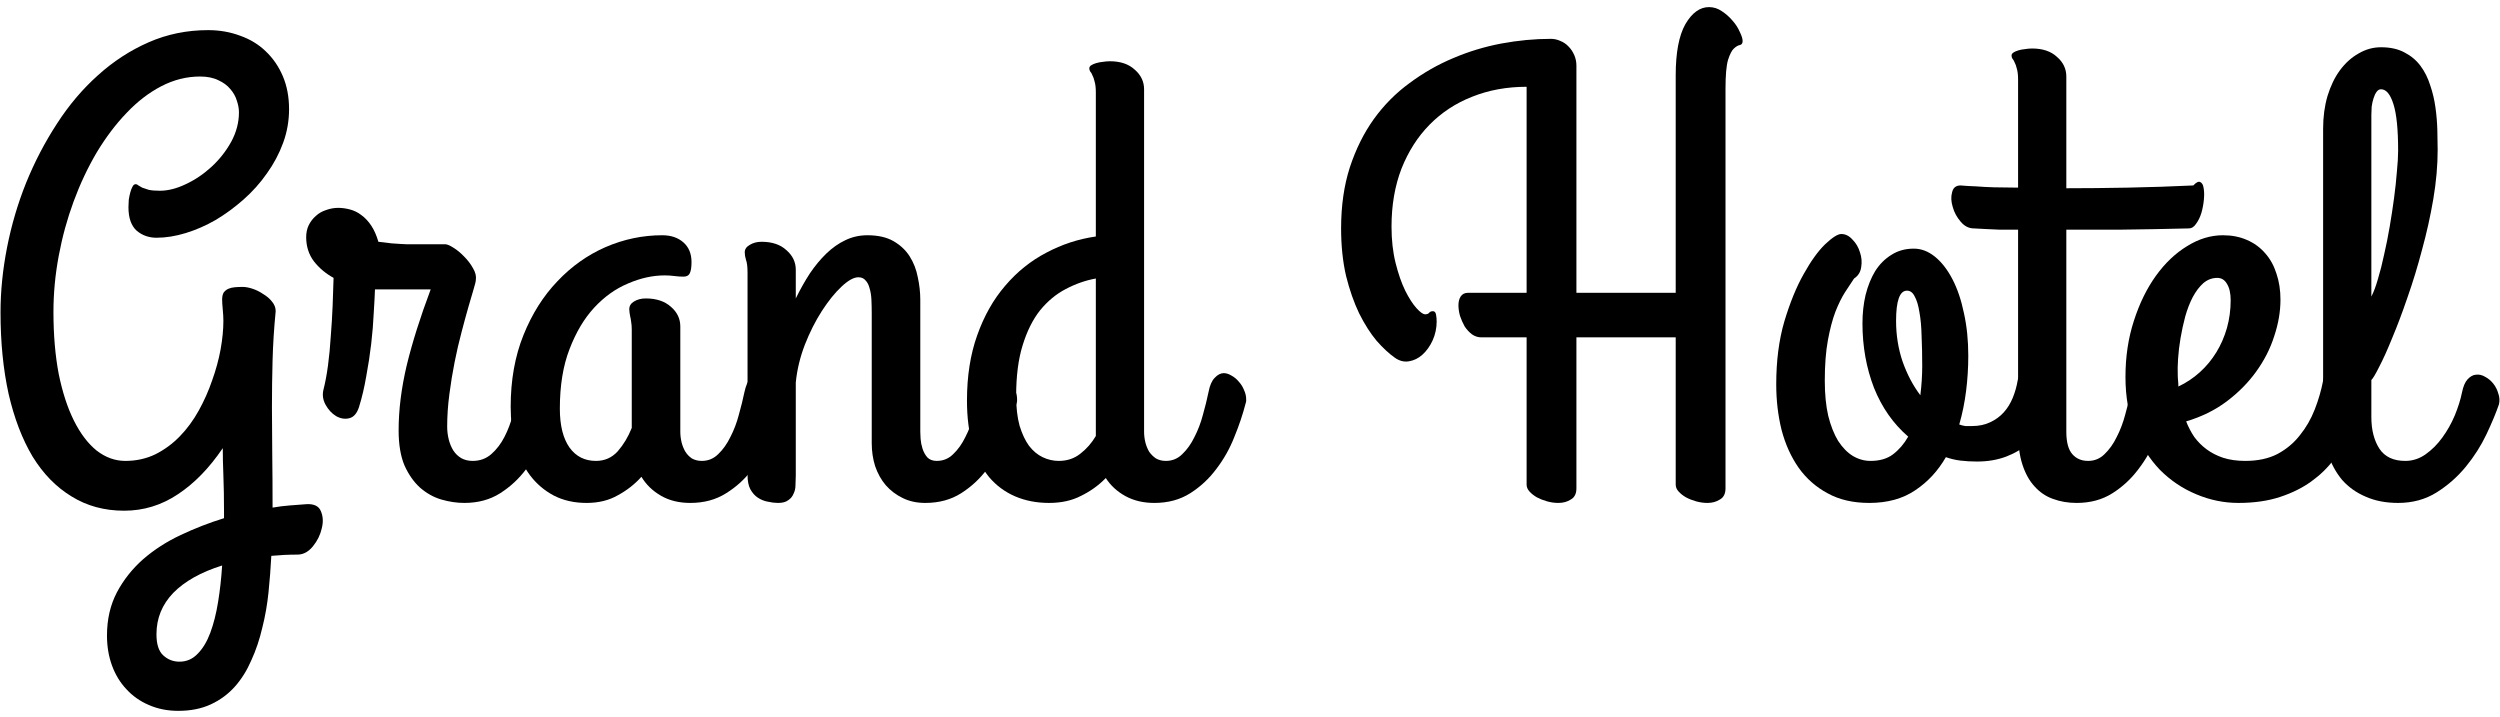
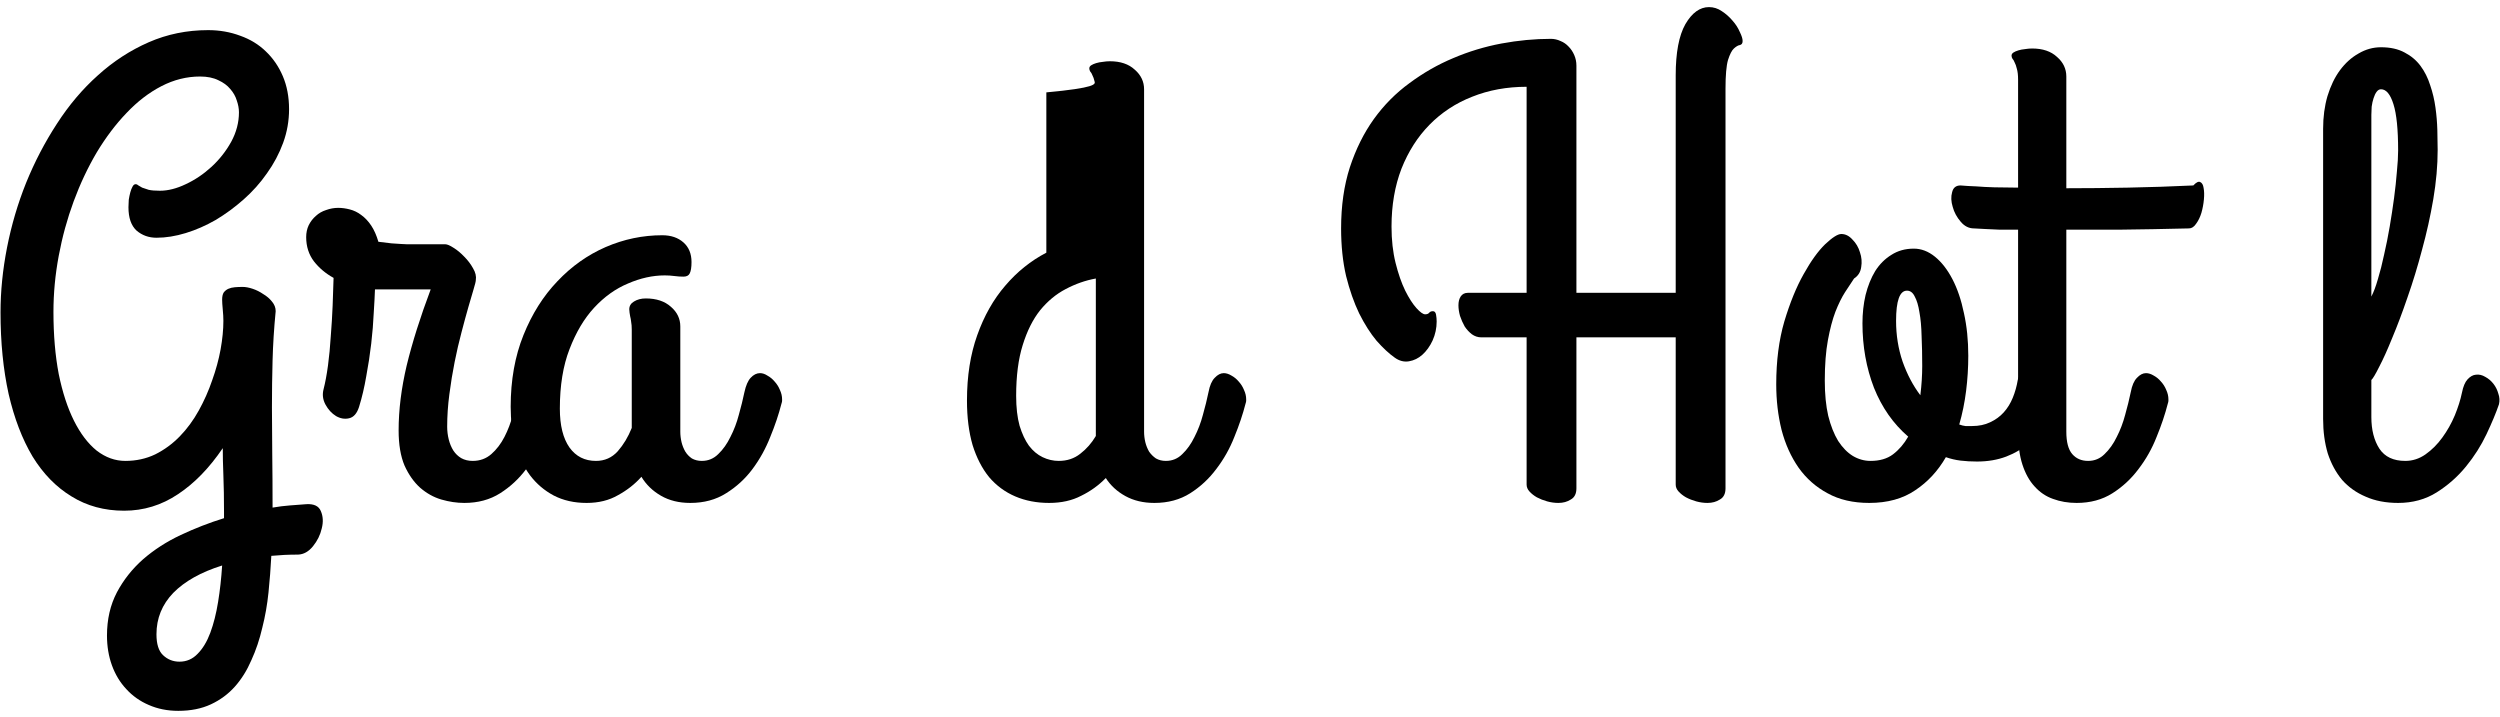
<svg xmlns="http://www.w3.org/2000/svg" width="251" height="72" viewBox="0 0 251 72" fill="none">
  <g id="Grand Hotel">
    <path d="M22.366 44.994C21.011 46.994 19.511 48.536 17.866 49.619C16.22 50.723 14.418 51.275 12.459 51.275C10.48 51.275 8.72 50.796 7.178 49.838C5.636 48.9 4.334 47.567 3.272 45.838C2.23 44.088 1.428 41.994 0.866 39.557C0.324 37.098 0.053 34.369 0.053 31.369C0.053 29.244 0.272 27.067 0.709 24.838C1.147 22.609 1.782 20.453 2.616 18.369C3.47 16.265 4.501 14.286 5.709 12.432C6.918 10.557 8.293 8.932 9.834 7.557C11.376 6.161 13.074 5.057 14.928 4.244C16.782 3.432 18.772 3.025 20.897 3.025C22.043 3.025 23.116 3.213 24.116 3.588C25.116 3.942 25.97 4.463 26.678 5.15C27.407 5.838 27.98 6.671 28.397 7.65C28.814 8.63 29.022 9.734 29.022 10.963C29.022 12.13 28.824 13.255 28.428 14.338C28.032 15.421 27.491 16.442 26.803 17.4C26.136 18.359 25.355 19.234 24.459 20.025C23.564 20.817 22.626 21.505 21.647 22.088C20.668 22.65 19.668 23.088 18.647 23.4C17.626 23.713 16.647 23.869 15.709 23.869C14.938 23.869 14.272 23.63 13.709 23.15C13.168 22.65 12.897 21.869 12.897 20.807C12.897 20.578 12.907 20.328 12.928 20.057C12.97 19.786 13.022 19.536 13.084 19.307C13.147 19.078 13.22 18.89 13.303 18.744C13.386 18.578 13.491 18.494 13.616 18.494C13.72 18.494 13.813 18.536 13.897 18.619C14.001 18.682 14.126 18.755 14.272 18.838C14.438 18.9 14.657 18.973 14.928 19.057C15.199 19.119 15.574 19.15 16.053 19.15C16.866 19.15 17.73 18.932 18.647 18.494C19.584 18.057 20.449 17.473 21.241 16.744C22.032 16.015 22.689 15.182 23.209 14.244C23.73 13.286 23.991 12.296 23.991 11.275C23.991 10.9 23.918 10.505 23.772 10.088C23.647 9.671 23.428 9.286 23.116 8.932C22.824 8.577 22.428 8.286 21.928 8.057C21.428 7.807 20.814 7.682 20.084 7.682C18.751 7.682 17.459 8.005 16.209 8.65C14.959 9.296 13.793 10.192 12.709 11.338C11.626 12.463 10.626 13.786 9.709 15.307C8.814 16.828 8.043 18.463 7.397 20.213C6.751 21.963 6.251 23.786 5.897 25.682C5.543 27.578 5.366 29.453 5.366 31.307C5.366 33.619 5.543 35.703 5.897 37.557C6.272 39.39 6.782 40.953 7.428 42.244C8.074 43.536 8.834 44.536 9.709 45.244C10.605 45.932 11.563 46.275 12.584 46.275C13.668 46.275 14.668 46.057 15.584 45.619C16.501 45.161 17.324 44.557 18.053 43.807C18.782 43.057 19.418 42.192 19.959 41.213C20.501 40.234 20.949 39.223 21.303 38.182C21.678 37.14 21.959 36.109 22.147 35.088C22.334 34.046 22.428 33.088 22.428 32.213C22.428 31.88 22.407 31.505 22.366 31.088C22.324 30.65 22.303 30.317 22.303 30.088C22.303 29.775 22.355 29.536 22.459 29.369C22.584 29.203 22.741 29.078 22.928 28.994C23.116 28.911 23.334 28.859 23.584 28.838C23.834 28.817 24.095 28.807 24.366 28.807C24.657 28.807 24.991 28.869 25.366 28.994C25.741 29.119 26.095 29.296 26.428 29.525C26.782 29.734 27.074 29.984 27.303 30.275C27.553 30.567 27.678 30.89 27.678 31.244C27.511 32.973 27.407 34.619 27.366 36.182C27.324 37.723 27.303 39.296 27.303 40.9C27.303 42.4 27.314 43.963 27.334 45.588C27.355 47.213 27.366 49.005 27.366 50.963C27.97 50.859 28.553 50.786 29.116 50.744C29.699 50.703 30.251 50.661 30.772 50.619C31.522 50.578 32.001 50.807 32.209 51.307C32.438 51.828 32.47 52.411 32.303 53.057C32.157 53.703 31.866 54.296 31.428 54.838C30.991 55.38 30.491 55.661 29.928 55.682C29.449 55.682 28.991 55.692 28.553 55.713C28.136 55.734 27.699 55.765 27.241 55.807C27.178 57.015 27.084 58.234 26.959 59.463C26.834 60.692 26.626 61.88 26.334 63.025C26.064 64.192 25.699 65.275 25.241 66.275C24.803 67.296 24.251 68.182 23.584 68.932C22.918 69.682 22.116 70.275 21.178 70.713C20.241 71.15 19.147 71.369 17.897 71.369C16.814 71.369 15.824 71.171 14.928 70.775C14.053 70.4 13.303 69.869 12.678 69.182C12.053 68.515 11.574 67.723 11.241 66.807C10.907 65.89 10.741 64.89 10.741 63.807C10.741 62.182 11.074 60.734 11.741 59.463C12.407 58.213 13.282 57.109 14.366 56.15C15.47 55.192 16.73 54.38 18.147 53.713C19.564 53.046 21.011 52.484 22.491 52.025V51.4C22.491 50.025 22.47 48.807 22.428 47.744C22.386 46.682 22.366 45.765 22.366 44.994ZM18.022 66.432C18.73 66.432 19.334 66.171 19.834 65.65C20.355 65.13 20.782 64.421 21.116 63.525C21.449 62.63 21.709 61.598 21.897 60.432C22.084 59.286 22.22 58.067 22.303 56.775C20.178 57.442 18.543 58.359 17.397 59.525C16.272 60.692 15.709 62.078 15.709 63.682C15.709 64.661 15.928 65.359 16.366 65.775C16.824 66.213 17.376 66.432 18.022 66.432Z" fill="black" />
    <path d="M46.616 50.494C45.866 50.494 45.095 50.38 44.303 50.15C43.532 49.921 42.824 49.525 42.178 48.963C41.553 48.4 41.032 47.661 40.616 46.744C40.22 45.807 40.022 44.63 40.022 43.213C40.022 41.15 40.293 38.973 40.834 36.682C41.397 34.369 42.199 31.828 43.241 29.057H37.647C37.626 29.682 37.584 30.473 37.522 31.432C37.48 32.39 37.397 33.411 37.272 34.494C37.147 35.578 36.98 36.671 36.772 37.775C36.584 38.88 36.345 39.9 36.053 40.838C35.845 41.505 35.511 41.89 35.053 41.994C34.616 42.098 34.178 42.025 33.741 41.775C33.303 41.505 32.949 41.119 32.678 40.619C32.407 40.119 32.345 39.598 32.491 39.057C32.657 38.411 32.803 37.63 32.928 36.713C33.053 35.775 33.147 34.796 33.209 33.775C33.293 32.734 33.355 31.703 33.397 30.682C33.438 29.64 33.47 28.713 33.491 27.9C32.699 27.463 32.043 26.911 31.522 26.244C31.001 25.557 30.741 24.744 30.741 23.807C30.741 23.369 30.824 22.973 30.991 22.619C31.178 22.244 31.418 21.932 31.709 21.682C32.001 21.411 32.345 21.213 32.741 21.088C33.136 20.942 33.543 20.869 33.959 20.869C34.334 20.869 34.72 20.921 35.116 21.025C35.532 21.13 35.918 21.317 36.272 21.588C36.647 21.859 36.98 22.213 37.272 22.65C37.563 23.088 37.803 23.63 37.991 24.275C38.511 24.338 38.949 24.39 39.303 24.432C39.678 24.453 39.991 24.473 40.241 24.494C40.491 24.515 40.699 24.525 40.866 24.525C41.032 24.525 41.199 24.525 41.366 24.525H44.709C44.897 24.525 45.168 24.64 45.522 24.869C45.897 25.098 46.261 25.4 46.616 25.775C46.97 26.13 47.261 26.515 47.491 26.932C47.741 27.348 47.834 27.744 47.772 28.119C47.772 28.244 47.699 28.546 47.553 29.025C47.407 29.505 47.23 30.109 47.022 30.838C46.813 31.567 46.584 32.411 46.334 33.369C46.084 34.307 45.855 35.296 45.647 36.338C45.438 37.38 45.261 38.463 45.116 39.588C44.97 40.692 44.897 41.775 44.897 42.838C44.897 43.275 44.949 43.703 45.053 44.119C45.157 44.536 45.313 44.911 45.522 45.244C45.73 45.557 45.991 45.807 46.303 45.994C46.636 46.182 47.022 46.275 47.459 46.275C48.188 46.275 48.813 46.046 49.334 45.588C49.855 45.13 50.293 44.557 50.647 43.869C51.001 43.182 51.282 42.442 51.491 41.65C51.72 40.838 51.907 40.078 52.053 39.369C52.178 38.703 52.386 38.223 52.678 37.932C52.97 37.619 53.272 37.463 53.584 37.463C53.834 37.463 54.095 37.546 54.366 37.713C54.636 37.859 54.876 38.057 55.084 38.307C55.313 38.557 55.491 38.838 55.616 39.15C55.761 39.463 55.834 39.775 55.834 40.088C55.834 40.192 55.824 40.275 55.803 40.338C55.782 40.4 55.772 40.463 55.772 40.525C55.48 41.588 55.095 42.703 54.616 43.869C54.157 45.036 53.563 46.109 52.834 47.088C52.105 48.067 51.23 48.88 50.209 49.525C49.188 50.171 47.991 50.494 46.616 50.494Z" fill="black" />
    <path d="M70.459 46.275C71.105 46.275 71.657 46.046 72.116 45.588C72.595 45.13 73.001 44.557 73.334 43.869C73.689 43.182 73.97 42.442 74.178 41.65C74.407 40.838 74.595 40.078 74.741 39.369C74.886 38.703 75.095 38.223 75.366 37.932C75.657 37.619 75.97 37.463 76.303 37.463C76.553 37.463 76.803 37.546 77.053 37.713C77.324 37.859 77.564 38.057 77.772 38.307C78.001 38.557 78.178 38.838 78.303 39.15C78.449 39.463 78.522 39.775 78.522 40.088C78.522 40.13 78.522 40.182 78.522 40.244C78.522 40.307 78.501 40.4 78.459 40.525C78.189 41.588 77.814 42.703 77.334 43.869C76.876 45.036 76.282 46.109 75.553 47.088C74.824 48.067 73.939 48.88 72.897 49.525C71.876 50.171 70.678 50.494 69.303 50.494C68.178 50.494 67.199 50.255 66.366 49.775C65.532 49.296 64.876 48.661 64.397 47.869C63.751 48.598 62.97 49.213 62.053 49.713C61.157 50.234 60.105 50.494 58.897 50.494C57.647 50.494 56.543 50.244 55.584 49.744C54.647 49.244 53.855 48.567 53.209 47.713C52.563 46.838 52.074 45.817 51.741 44.65C51.428 43.463 51.272 42.192 51.272 40.838C51.272 38.171 51.699 35.775 52.553 33.65C53.407 31.525 54.543 29.723 55.959 28.244C57.376 26.744 58.991 25.598 60.803 24.807C62.636 24.015 64.532 23.619 66.491 23.619C67.366 23.619 68.074 23.859 68.616 24.338C69.157 24.817 69.428 25.473 69.428 26.307C69.428 26.848 69.366 27.234 69.241 27.463C69.136 27.671 68.928 27.775 68.616 27.775C68.324 27.775 68.022 27.755 67.709 27.713C67.397 27.671 67.074 27.65 66.741 27.65C65.532 27.65 64.303 27.921 63.053 28.463C61.803 28.984 60.668 29.796 59.647 30.9C58.647 31.984 57.824 33.369 57.178 35.057C56.532 36.723 56.209 38.713 56.209 41.025C56.209 42.713 56.532 44.015 57.178 44.932C57.824 45.828 58.709 46.275 59.834 46.275C60.709 46.275 61.438 45.953 62.022 45.307C62.605 44.64 63.074 43.859 63.428 42.963V33.088C63.428 32.775 63.407 32.515 63.366 32.307C63.345 32.098 63.313 31.921 63.272 31.775C63.251 31.63 63.23 31.505 63.209 31.4C63.188 31.275 63.178 31.161 63.178 31.057C63.178 30.723 63.334 30.463 63.647 30.275C63.98 30.067 64.376 29.963 64.834 29.963C65.897 29.963 66.741 30.244 67.366 30.807C67.991 31.348 68.303 32.005 68.303 32.775V43.338C68.303 43.692 68.345 44.046 68.428 44.4C68.511 44.734 68.636 45.046 68.803 45.338C68.97 45.609 69.189 45.838 69.459 46.025C69.751 46.192 70.084 46.275 70.459 46.275Z" fill="black" />
-     <path d="M75.053 27.4C75.053 26.796 75.001 26.359 74.897 26.088C74.814 25.817 74.772 25.567 74.772 25.338C74.772 25.025 74.939 24.775 75.272 24.588C75.605 24.38 76.001 24.275 76.459 24.275C77.522 24.275 78.355 24.557 78.959 25.119C79.584 25.661 79.897 26.317 79.897 27.088V29.963C80.334 29.067 80.803 28.234 81.303 27.463C81.824 26.692 82.376 26.025 82.959 25.463C83.564 24.88 84.199 24.432 84.866 24.119C85.553 23.786 86.293 23.619 87.084 23.619C88.147 23.619 89.022 23.817 89.709 24.213C90.397 24.609 90.939 25.119 91.334 25.744C91.73 26.369 92.001 27.067 92.147 27.838C92.314 28.609 92.397 29.359 92.397 30.088V43.338C92.397 43.484 92.407 43.723 92.428 44.057C92.449 44.369 92.511 44.692 92.616 45.025C92.72 45.359 92.876 45.65 93.084 45.9C93.314 46.15 93.636 46.275 94.053 46.275C94.699 46.275 95.251 46.046 95.709 45.588C96.189 45.13 96.595 44.557 96.928 43.869C97.282 43.182 97.564 42.442 97.772 41.65C98.001 40.838 98.189 40.078 98.334 39.369C98.459 38.703 98.668 38.223 98.959 37.932C99.251 37.619 99.553 37.463 99.866 37.463C100.116 37.463 100.376 37.546 100.647 37.713C100.918 37.859 101.157 38.057 101.366 38.307C101.595 38.557 101.772 38.838 101.897 39.15C102.043 39.463 102.116 39.775 102.116 40.088C102.116 40.13 102.116 40.182 102.116 40.244C102.116 40.307 102.095 40.4 102.053 40.525C101.782 41.588 101.407 42.703 100.928 43.869C100.47 45.036 99.866 46.109 99.116 47.088C98.386 48.067 97.511 48.88 96.491 49.525C95.47 50.171 94.272 50.494 92.897 50.494C92.043 50.494 91.282 50.328 90.616 49.994C89.97 49.682 89.407 49.255 88.928 48.713C88.47 48.171 88.116 47.536 87.866 46.807C87.636 46.078 87.522 45.307 87.522 44.494V31.494C87.522 30.994 87.511 30.525 87.491 30.088C87.47 29.65 87.407 29.265 87.303 28.932C87.22 28.598 87.084 28.338 86.897 28.15C86.73 27.942 86.491 27.838 86.178 27.838C85.72 27.838 85.157 28.15 84.491 28.775C83.824 29.4 83.168 30.213 82.522 31.213C81.876 32.213 81.303 33.348 80.803 34.619C80.324 35.869 80.022 37.13 79.897 38.4V47.744C79.897 48.057 79.886 48.38 79.866 48.713C79.866 49.025 79.803 49.307 79.678 49.557C79.574 49.828 79.397 50.046 79.147 50.213C78.918 50.4 78.574 50.494 78.116 50.494C77.803 50.494 77.459 50.453 77.084 50.369C76.73 50.307 76.397 50.171 76.084 49.963C75.793 49.775 75.543 49.494 75.334 49.119C75.147 48.765 75.053 48.286 75.053 47.682V27.4Z" fill="black" />
-     <path d="M105.334 50.494C104.084 50.494 102.949 50.275 101.928 49.838C100.907 49.4 100.032 48.755 99.303 47.9C98.595 47.025 98.043 45.953 97.647 44.682C97.272 43.39 97.084 41.9 97.084 40.213C97.084 37.755 97.428 35.567 98.116 33.65C98.803 31.713 99.741 30.057 100.928 28.682C102.116 27.286 103.491 26.182 105.053 25.369C106.616 24.536 108.272 23.994 110.022 23.744V9.275C110.022 8.817 109.98 8.452 109.897 8.182C109.834 7.911 109.761 7.702 109.678 7.557C109.616 7.39 109.543 7.265 109.459 7.182C109.397 7.077 109.366 6.973 109.366 6.869C109.366 6.744 109.428 6.64 109.553 6.557C109.678 6.473 109.845 6.4 110.053 6.338C110.261 6.275 110.48 6.234 110.709 6.213C110.959 6.171 111.199 6.15 111.428 6.15C112.491 6.15 113.324 6.432 113.928 6.994C114.553 7.536 114.866 8.192 114.866 8.963V43.338C114.866 43.692 114.907 44.046 114.991 44.4C115.074 44.734 115.199 45.046 115.366 45.338C115.553 45.609 115.782 45.838 116.053 46.025C116.345 46.192 116.678 46.275 117.053 46.275C117.699 46.275 118.251 46.046 118.709 45.588C119.189 45.13 119.595 44.557 119.928 43.869C120.282 43.182 120.564 42.442 120.772 41.65C121.001 40.838 121.189 40.078 121.334 39.369C121.459 38.703 121.668 38.223 121.959 37.932C122.251 37.619 122.553 37.463 122.866 37.463C123.116 37.463 123.376 37.546 123.647 37.713C123.918 37.859 124.157 38.057 124.366 38.307C124.595 38.557 124.772 38.838 124.897 39.15C125.043 39.463 125.116 39.775 125.116 40.088C125.116 40.13 125.116 40.182 125.116 40.244C125.116 40.307 125.095 40.4 125.053 40.525C124.782 41.588 124.407 42.703 123.928 43.869C123.47 45.036 122.866 46.109 122.116 47.088C121.386 48.067 120.511 48.88 119.491 49.525C118.47 50.171 117.272 50.494 115.897 50.494C114.793 50.494 113.824 50.265 112.991 49.807C112.157 49.348 111.501 48.744 111.022 47.994C110.314 48.723 109.491 49.317 108.553 49.775C107.636 50.255 106.564 50.494 105.334 50.494ZM106.303 46.275C107.136 46.275 107.855 46.036 108.459 45.557C109.084 45.078 109.605 44.484 110.022 43.775V27.963C108.98 28.15 107.97 28.505 106.991 29.025C106.032 29.525 105.178 30.234 104.428 31.15C103.699 32.067 103.116 33.234 102.678 34.65C102.241 36.046 102.022 37.744 102.022 39.744C102.022 40.911 102.136 41.911 102.366 42.744C102.616 43.557 102.928 44.223 103.303 44.744C103.699 45.265 104.157 45.65 104.678 45.9C105.199 46.15 105.741 46.275 106.303 46.275Z" fill="black" />
+     <path d="M105.334 50.494C104.084 50.494 102.949 50.275 101.928 49.838C100.907 49.4 100.032 48.755 99.303 47.9C98.595 47.025 98.043 45.953 97.647 44.682C97.272 43.39 97.084 41.9 97.084 40.213C97.084 37.755 97.428 35.567 98.116 33.65C98.803 31.713 99.741 30.057 100.928 28.682C102.116 27.286 103.491 26.182 105.053 25.369V9.275C110.022 8.817 109.98 8.452 109.897 8.182C109.834 7.911 109.761 7.702 109.678 7.557C109.616 7.39 109.543 7.265 109.459 7.182C109.397 7.077 109.366 6.973 109.366 6.869C109.366 6.744 109.428 6.64 109.553 6.557C109.678 6.473 109.845 6.4 110.053 6.338C110.261 6.275 110.48 6.234 110.709 6.213C110.959 6.171 111.199 6.15 111.428 6.15C112.491 6.15 113.324 6.432 113.928 6.994C114.553 7.536 114.866 8.192 114.866 8.963V43.338C114.866 43.692 114.907 44.046 114.991 44.4C115.074 44.734 115.199 45.046 115.366 45.338C115.553 45.609 115.782 45.838 116.053 46.025C116.345 46.192 116.678 46.275 117.053 46.275C117.699 46.275 118.251 46.046 118.709 45.588C119.189 45.13 119.595 44.557 119.928 43.869C120.282 43.182 120.564 42.442 120.772 41.65C121.001 40.838 121.189 40.078 121.334 39.369C121.459 38.703 121.668 38.223 121.959 37.932C122.251 37.619 122.553 37.463 122.866 37.463C123.116 37.463 123.376 37.546 123.647 37.713C123.918 37.859 124.157 38.057 124.366 38.307C124.595 38.557 124.772 38.838 124.897 39.15C125.043 39.463 125.116 39.775 125.116 40.088C125.116 40.13 125.116 40.182 125.116 40.244C125.116 40.307 125.095 40.4 125.053 40.525C124.782 41.588 124.407 42.703 123.928 43.869C123.47 45.036 122.866 46.109 122.116 47.088C121.386 48.067 120.511 48.88 119.491 49.525C118.47 50.171 117.272 50.494 115.897 50.494C114.793 50.494 113.824 50.265 112.991 49.807C112.157 49.348 111.501 48.744 111.022 47.994C110.314 48.723 109.491 49.317 108.553 49.775C107.636 50.255 106.564 50.494 105.334 50.494ZM106.303 46.275C107.136 46.275 107.855 46.036 108.459 45.557C109.084 45.078 109.605 44.484 110.022 43.775V27.963C108.98 28.15 107.97 28.505 106.991 29.025C106.032 29.525 105.178 30.234 104.428 31.15C103.699 32.067 103.116 33.234 102.678 34.65C102.241 36.046 102.022 37.744 102.022 39.744C102.022 40.911 102.136 41.911 102.366 42.744C102.616 43.557 102.928 44.223 103.303 44.744C103.699 45.265 104.157 45.65 104.678 45.9C105.199 46.15 105.741 46.275 106.303 46.275Z" fill="black" />
    <path d="M158.272 29.4H168.241V7.557C168.241 5.286 168.564 3.577 169.209 2.432C169.876 1.286 170.668 0.713 171.584 0.713C172.043 0.713 172.47 0.848 172.866 1.119C173.282 1.39 173.647 1.713 173.959 2.088C174.272 2.442 174.511 2.817 174.678 3.213C174.866 3.588 174.959 3.89 174.959 4.119C174.959 4.348 174.866 4.484 174.678 4.525C174.511 4.546 174.314 4.661 174.084 4.869C173.876 5.057 173.678 5.442 173.491 6.025C173.324 6.609 173.241 7.567 173.241 8.9V49.025C173.241 49.567 173.053 49.942 172.678 50.15C172.324 50.38 171.907 50.494 171.428 50.494C171.053 50.494 170.678 50.442 170.303 50.338C169.928 50.234 169.584 50.098 169.272 49.932C168.98 49.765 168.73 49.567 168.522 49.338C168.334 49.13 168.241 48.9 168.241 48.65V33.869H158.272V49.025C158.272 49.567 158.084 49.942 157.709 50.15C157.355 50.38 156.939 50.494 156.459 50.494C156.084 50.494 155.709 50.442 155.334 50.338C154.959 50.234 154.616 50.098 154.303 49.932C154.011 49.765 153.761 49.567 153.553 49.338C153.366 49.13 153.272 48.9 153.272 48.65V33.869H148.709C148.376 33.869 148.064 33.765 147.772 33.557C147.501 33.348 147.261 33.088 147.053 32.775C146.866 32.442 146.709 32.088 146.584 31.713C146.48 31.338 146.428 30.984 146.428 30.65C146.428 30.296 146.501 30.005 146.647 29.775C146.814 29.525 147.053 29.4 147.366 29.4H153.272V8.713C151.293 8.713 149.47 9.046 147.803 9.713C146.157 10.359 144.73 11.296 143.522 12.525C142.334 13.734 141.397 15.203 140.709 16.932C140.043 18.661 139.709 20.598 139.709 22.744C139.709 24.098 139.845 25.317 140.116 26.4C140.386 27.484 140.709 28.411 141.084 29.182C141.459 29.932 141.834 30.515 142.209 30.932C142.584 31.348 142.876 31.557 143.084 31.557C143.272 31.557 143.407 31.505 143.491 31.4C143.574 31.296 143.699 31.244 143.866 31.244C144.032 31.244 144.136 31.359 144.178 31.588C144.22 31.817 144.241 32.046 144.241 32.275C144.241 32.942 144.105 33.578 143.834 34.182C143.564 34.765 143.22 35.244 142.803 35.619C142.407 35.973 141.959 36.192 141.459 36.275C140.959 36.359 140.48 36.234 140.022 35.9C139.459 35.505 138.855 34.942 138.209 34.213C137.584 33.463 137.001 32.546 136.459 31.463C135.939 30.38 135.501 29.13 135.147 27.713C134.814 26.275 134.647 24.682 134.647 22.932C134.647 20.661 134.939 18.619 135.522 16.807C136.126 14.973 136.928 13.359 137.928 11.963C138.949 10.546 140.147 9.338 141.522 8.338C142.897 7.317 144.355 6.484 145.897 5.838C147.459 5.171 149.074 4.682 150.741 4.369C152.428 4.057 154.084 3.9 155.709 3.9C156.043 3.9 156.366 3.973 156.678 4.119C156.991 4.244 157.261 4.432 157.491 4.682C157.72 4.911 157.907 5.192 158.053 5.525C158.199 5.859 158.272 6.213 158.272 6.588V29.4Z" fill="black" />
    <path d="M202.584 38.15C202.626 37.9 202.761 37.692 202.991 37.525C203.241 37.359 203.522 37.244 203.834 37.182C204.147 37.119 204.47 37.119 204.803 37.182C205.157 37.244 205.459 37.39 205.709 37.619C205.98 37.828 206.168 38.13 206.272 38.525C206.397 38.9 206.386 39.39 206.241 39.994C206.053 40.869 205.741 41.692 205.303 42.463C204.886 43.213 204.355 43.88 203.709 44.463C203.064 45.046 202.303 45.505 201.428 45.838C200.553 46.171 199.574 46.338 198.491 46.338C197.907 46.338 197.355 46.307 196.834 46.244C196.334 46.182 195.845 46.067 195.366 45.9C194.574 47.275 193.553 48.38 192.303 49.213C191.053 50.067 189.511 50.494 187.678 50.494C186.053 50.494 184.657 50.171 183.491 49.525C182.324 48.9 181.355 48.046 180.584 46.963C179.814 45.859 179.241 44.588 178.866 43.15C178.511 41.713 178.334 40.192 178.334 38.588C178.334 36.234 178.605 34.13 179.147 32.275C179.709 30.4 180.355 28.817 181.084 27.525C181.814 26.213 182.532 25.213 183.241 24.525C183.97 23.838 184.511 23.494 184.866 23.494C185.282 23.494 185.657 23.682 185.991 24.057C186.345 24.411 186.595 24.838 186.741 25.338C186.907 25.817 186.949 26.307 186.866 26.807C186.803 27.307 186.564 27.692 186.147 27.963C185.897 28.359 185.595 28.817 185.241 29.338C184.907 29.859 184.584 30.515 184.272 31.307C183.98 32.078 183.73 33.025 183.522 34.15C183.314 35.275 183.209 36.63 183.209 38.213C183.209 39.567 183.324 40.744 183.553 41.744C183.803 42.744 184.136 43.588 184.553 44.275C184.991 44.942 185.48 45.442 186.022 45.775C186.584 46.109 187.178 46.275 187.803 46.275C188.72 46.275 189.47 46.057 190.053 45.619C190.657 45.161 191.168 44.567 191.584 43.838C190.084 42.546 188.939 40.911 188.147 38.932C187.376 36.932 186.991 34.775 186.991 32.463C186.991 31.463 187.095 30.515 187.303 29.619C187.532 28.703 187.855 27.9 188.272 27.213C188.709 26.525 189.251 25.984 189.897 25.588C190.543 25.171 191.293 24.963 192.147 24.963C192.897 24.963 193.605 25.234 194.272 25.775C194.939 26.317 195.522 27.067 196.022 28.025C196.522 28.984 196.907 30.119 197.178 31.432C197.47 32.744 197.616 34.171 197.616 35.713C197.616 36.9 197.543 38.078 197.397 39.244C197.251 40.411 197.022 41.536 196.709 42.619C196.939 42.703 197.147 42.755 197.334 42.775C197.543 42.775 197.761 42.775 197.991 42.775C198.678 42.775 199.282 42.65 199.803 42.4C200.345 42.15 200.803 41.817 201.178 41.4C201.553 40.984 201.855 40.494 202.084 39.932C202.314 39.369 202.48 38.775 202.584 38.15ZM190.366 32.213C190.366 33.65 190.584 35.015 191.022 36.307C191.48 37.598 192.074 38.723 192.803 39.682C192.928 38.661 192.991 37.682 192.991 36.744C192.991 35.661 192.97 34.661 192.928 33.744C192.907 32.807 192.834 32.005 192.709 31.338C192.605 30.671 192.449 30.15 192.241 29.775C192.053 29.38 191.793 29.182 191.459 29.182C190.73 29.182 190.366 30.192 190.366 32.213Z" fill="black" />
    <path d="M196.834 18.619C197.314 18.661 197.845 18.692 198.428 18.713C198.928 18.755 199.532 18.786 200.241 18.807C200.949 18.807 201.741 18.817 202.616 18.838V7.994C202.616 7.536 202.574 7.171 202.491 6.9C202.428 6.63 202.355 6.421 202.272 6.275C202.209 6.109 202.136 5.984 202.053 5.9C201.991 5.796 201.959 5.692 201.959 5.588C201.959 5.463 202.022 5.359 202.147 5.275C202.272 5.192 202.439 5.119 202.647 5.057C202.855 4.994 203.074 4.952 203.303 4.932C203.553 4.89 203.793 4.869 204.022 4.869C205.084 4.869 205.918 5.15 206.522 5.713C207.147 6.255 207.459 6.911 207.459 7.682V18.9C209.418 18.9 211.48 18.88 213.647 18.838C215.834 18.796 218.022 18.723 220.209 18.619C220.501 18.307 220.73 18.192 220.897 18.275C221.084 18.359 221.199 18.557 221.241 18.869C221.303 19.182 221.314 19.567 221.272 20.025C221.23 20.484 221.147 20.932 221.022 21.369C220.897 21.786 220.72 22.15 220.491 22.463C220.282 22.775 220.043 22.932 219.772 22.932C217.209 22.994 214.939 23.036 212.959 23.057C211.001 23.057 209.168 23.057 207.459 23.057V43.338C207.459 44.38 207.657 45.13 208.053 45.588C208.449 46.046 208.98 46.275 209.647 46.275C210.293 46.275 210.845 46.046 211.303 45.588C211.782 45.13 212.189 44.557 212.522 43.869C212.876 43.182 213.157 42.442 213.366 41.65C213.595 40.838 213.782 40.078 213.928 39.369C214.053 38.703 214.261 38.223 214.553 37.932C214.845 37.619 215.147 37.463 215.459 37.463C215.709 37.463 215.97 37.546 216.241 37.713C216.511 37.859 216.751 38.057 216.959 38.307C217.189 38.557 217.366 38.838 217.491 39.15C217.636 39.463 217.709 39.775 217.709 40.088C217.709 40.13 217.709 40.182 217.709 40.244C217.709 40.307 217.689 40.4 217.647 40.525C217.376 41.588 217.001 42.703 216.522 43.869C216.064 45.036 215.459 46.109 214.709 47.088C213.98 48.067 213.105 48.88 212.084 49.525C211.064 50.171 209.866 50.494 208.491 50.494C207.636 50.494 206.845 50.359 206.116 50.088C205.407 49.838 204.793 49.421 204.272 48.838C203.751 48.275 203.345 47.546 203.053 46.65C202.761 45.755 202.616 44.671 202.616 43.4V23.057C201.907 23.057 201.272 23.057 200.709 23.057C200.168 23.036 199.709 23.015 199.334 22.994C198.897 22.973 198.511 22.953 198.178 22.932C197.678 22.932 197.241 22.713 196.866 22.275C196.47 21.817 196.199 21.317 196.053 20.775C195.886 20.234 195.866 19.744 195.991 19.307C196.095 18.848 196.376 18.619 196.834 18.619Z" fill="black" />
-     <path d="M228.959 30.088C228.959 31.275 228.751 32.494 228.334 33.744C227.939 34.994 227.334 36.182 226.522 37.307C225.73 38.411 224.741 39.411 223.553 40.307C222.386 41.182 221.032 41.848 219.491 42.307C219.699 42.848 219.97 43.369 220.303 43.869C220.657 44.348 221.074 44.765 221.553 45.119C222.032 45.473 222.584 45.755 223.209 45.963C223.855 46.171 224.595 46.275 225.428 46.275C226.678 46.275 227.751 46.046 228.647 45.588C229.543 45.109 230.293 44.484 230.897 43.713C231.522 42.942 232.022 42.078 232.397 41.119C232.772 40.161 233.053 39.192 233.241 38.213C233.386 37.505 233.678 37.036 234.116 36.807C234.574 36.557 235.032 36.494 235.491 36.619C235.97 36.744 236.376 37.015 236.709 37.432C237.064 37.828 237.209 38.307 237.147 38.869C237.064 39.515 236.918 40.255 236.709 41.088C236.522 41.921 236.23 42.765 235.834 43.619C235.439 44.473 234.928 45.317 234.303 46.15C233.699 46.963 232.949 47.692 232.053 48.338C231.157 48.984 230.105 49.505 228.897 49.9C227.689 50.296 226.303 50.494 224.741 50.494C223.282 50.494 221.866 50.203 220.491 49.619C219.136 49.057 217.928 48.244 216.866 47.182C215.824 46.098 214.98 44.775 214.334 43.213C213.709 41.63 213.397 39.838 213.397 37.838C213.397 35.817 213.678 33.942 214.241 32.213C214.803 30.463 215.543 28.953 216.459 27.682C217.376 26.411 218.418 25.421 219.584 24.713C220.751 23.984 221.949 23.619 223.178 23.619C224.074 23.619 224.876 23.775 225.584 24.088C226.314 24.4 226.928 24.848 227.428 25.432C227.928 25.994 228.303 26.671 228.553 27.463C228.824 28.255 228.959 29.13 228.959 30.088ZM218.647 37.65C218.647 37.838 218.657 38.025 218.678 38.213C218.699 38.4 218.709 38.598 218.709 38.807C219.501 38.432 220.22 37.953 220.866 37.369C221.511 36.786 222.064 36.119 222.522 35.369C222.98 34.619 223.334 33.807 223.584 32.932C223.834 32.036 223.959 31.109 223.959 30.15C223.959 29.442 223.834 28.89 223.584 28.494C223.355 28.098 223.032 27.9 222.616 27.9C222.095 27.9 221.626 28.078 221.209 28.432C220.814 28.786 220.459 29.255 220.147 29.838C219.855 30.4 219.605 31.046 219.397 31.775C219.209 32.484 219.053 33.203 218.928 33.932C218.803 34.661 218.72 35.359 218.678 36.025C218.636 36.671 218.626 37.213 218.647 37.65Z" fill="black" />
    <path d="M238.084 29.775C238.314 29.338 238.532 28.755 238.741 28.025C238.97 27.275 239.178 26.453 239.366 25.557C239.574 24.661 239.761 23.723 239.928 22.744C240.095 21.765 240.241 20.807 240.366 19.869C240.491 18.932 240.584 18.057 240.647 17.244C240.73 16.411 240.772 15.703 240.772 15.119C240.772 12.994 240.616 11.442 240.303 10.463C239.991 9.463 239.574 8.963 239.053 8.963C238.886 8.963 238.741 9.046 238.616 9.213C238.491 9.38 238.386 9.598 238.303 9.869C238.22 10.119 238.157 10.4 238.116 10.713C238.095 11.005 238.084 11.275 238.084 11.525V29.775ZM247.178 39.432C247.303 38.807 247.491 38.359 247.741 38.088C248.011 37.796 248.293 37.64 248.584 37.619C248.897 37.578 249.209 37.65 249.522 37.838C249.834 38.005 250.105 38.234 250.334 38.525C250.564 38.817 250.73 39.15 250.834 39.525C250.959 39.88 250.98 40.234 250.897 40.588C250.605 41.442 250.189 42.442 249.647 43.588C249.105 44.734 248.418 45.817 247.584 46.838C246.751 47.859 245.772 48.723 244.647 49.432C243.522 50.14 242.23 50.494 240.772 50.494C239.543 50.494 238.459 50.286 237.522 49.869C236.584 49.473 235.793 48.911 235.147 48.182C234.522 47.432 234.043 46.546 233.709 45.525C233.397 44.484 233.241 43.328 233.241 42.057V12.932C233.241 11.744 233.386 10.65 233.678 9.65C233.991 8.63 234.407 7.765 234.928 7.057C235.47 6.327 236.095 5.765 236.803 5.369C237.511 4.952 238.261 4.744 239.053 4.744C239.991 4.744 240.782 4.921 241.428 5.275C242.074 5.609 242.605 6.057 243.022 6.619C243.439 7.182 243.761 7.827 243.991 8.557C244.241 9.286 244.418 10.036 244.522 10.807C244.626 11.557 244.689 12.307 244.709 13.057C244.73 13.786 244.741 14.453 244.741 15.057C244.741 16.619 244.595 18.265 244.303 19.994C244.011 21.703 243.636 23.39 243.178 25.057C242.741 26.723 242.251 28.328 241.709 29.869C241.189 31.39 240.678 32.744 240.178 33.932C239.699 35.119 239.261 36.088 238.866 36.838C238.491 37.588 238.23 38.025 238.084 38.15V41.869C238.084 43.161 238.355 44.223 238.897 45.057C239.439 45.869 240.303 46.275 241.491 46.275C242.22 46.275 242.897 46.057 243.522 45.619C244.168 45.161 244.73 44.598 245.209 43.932C245.709 43.244 246.126 42.505 246.459 41.713C246.793 40.9 247.032 40.14 247.178 39.432Z" fill="black" />
  </g>
</svg>